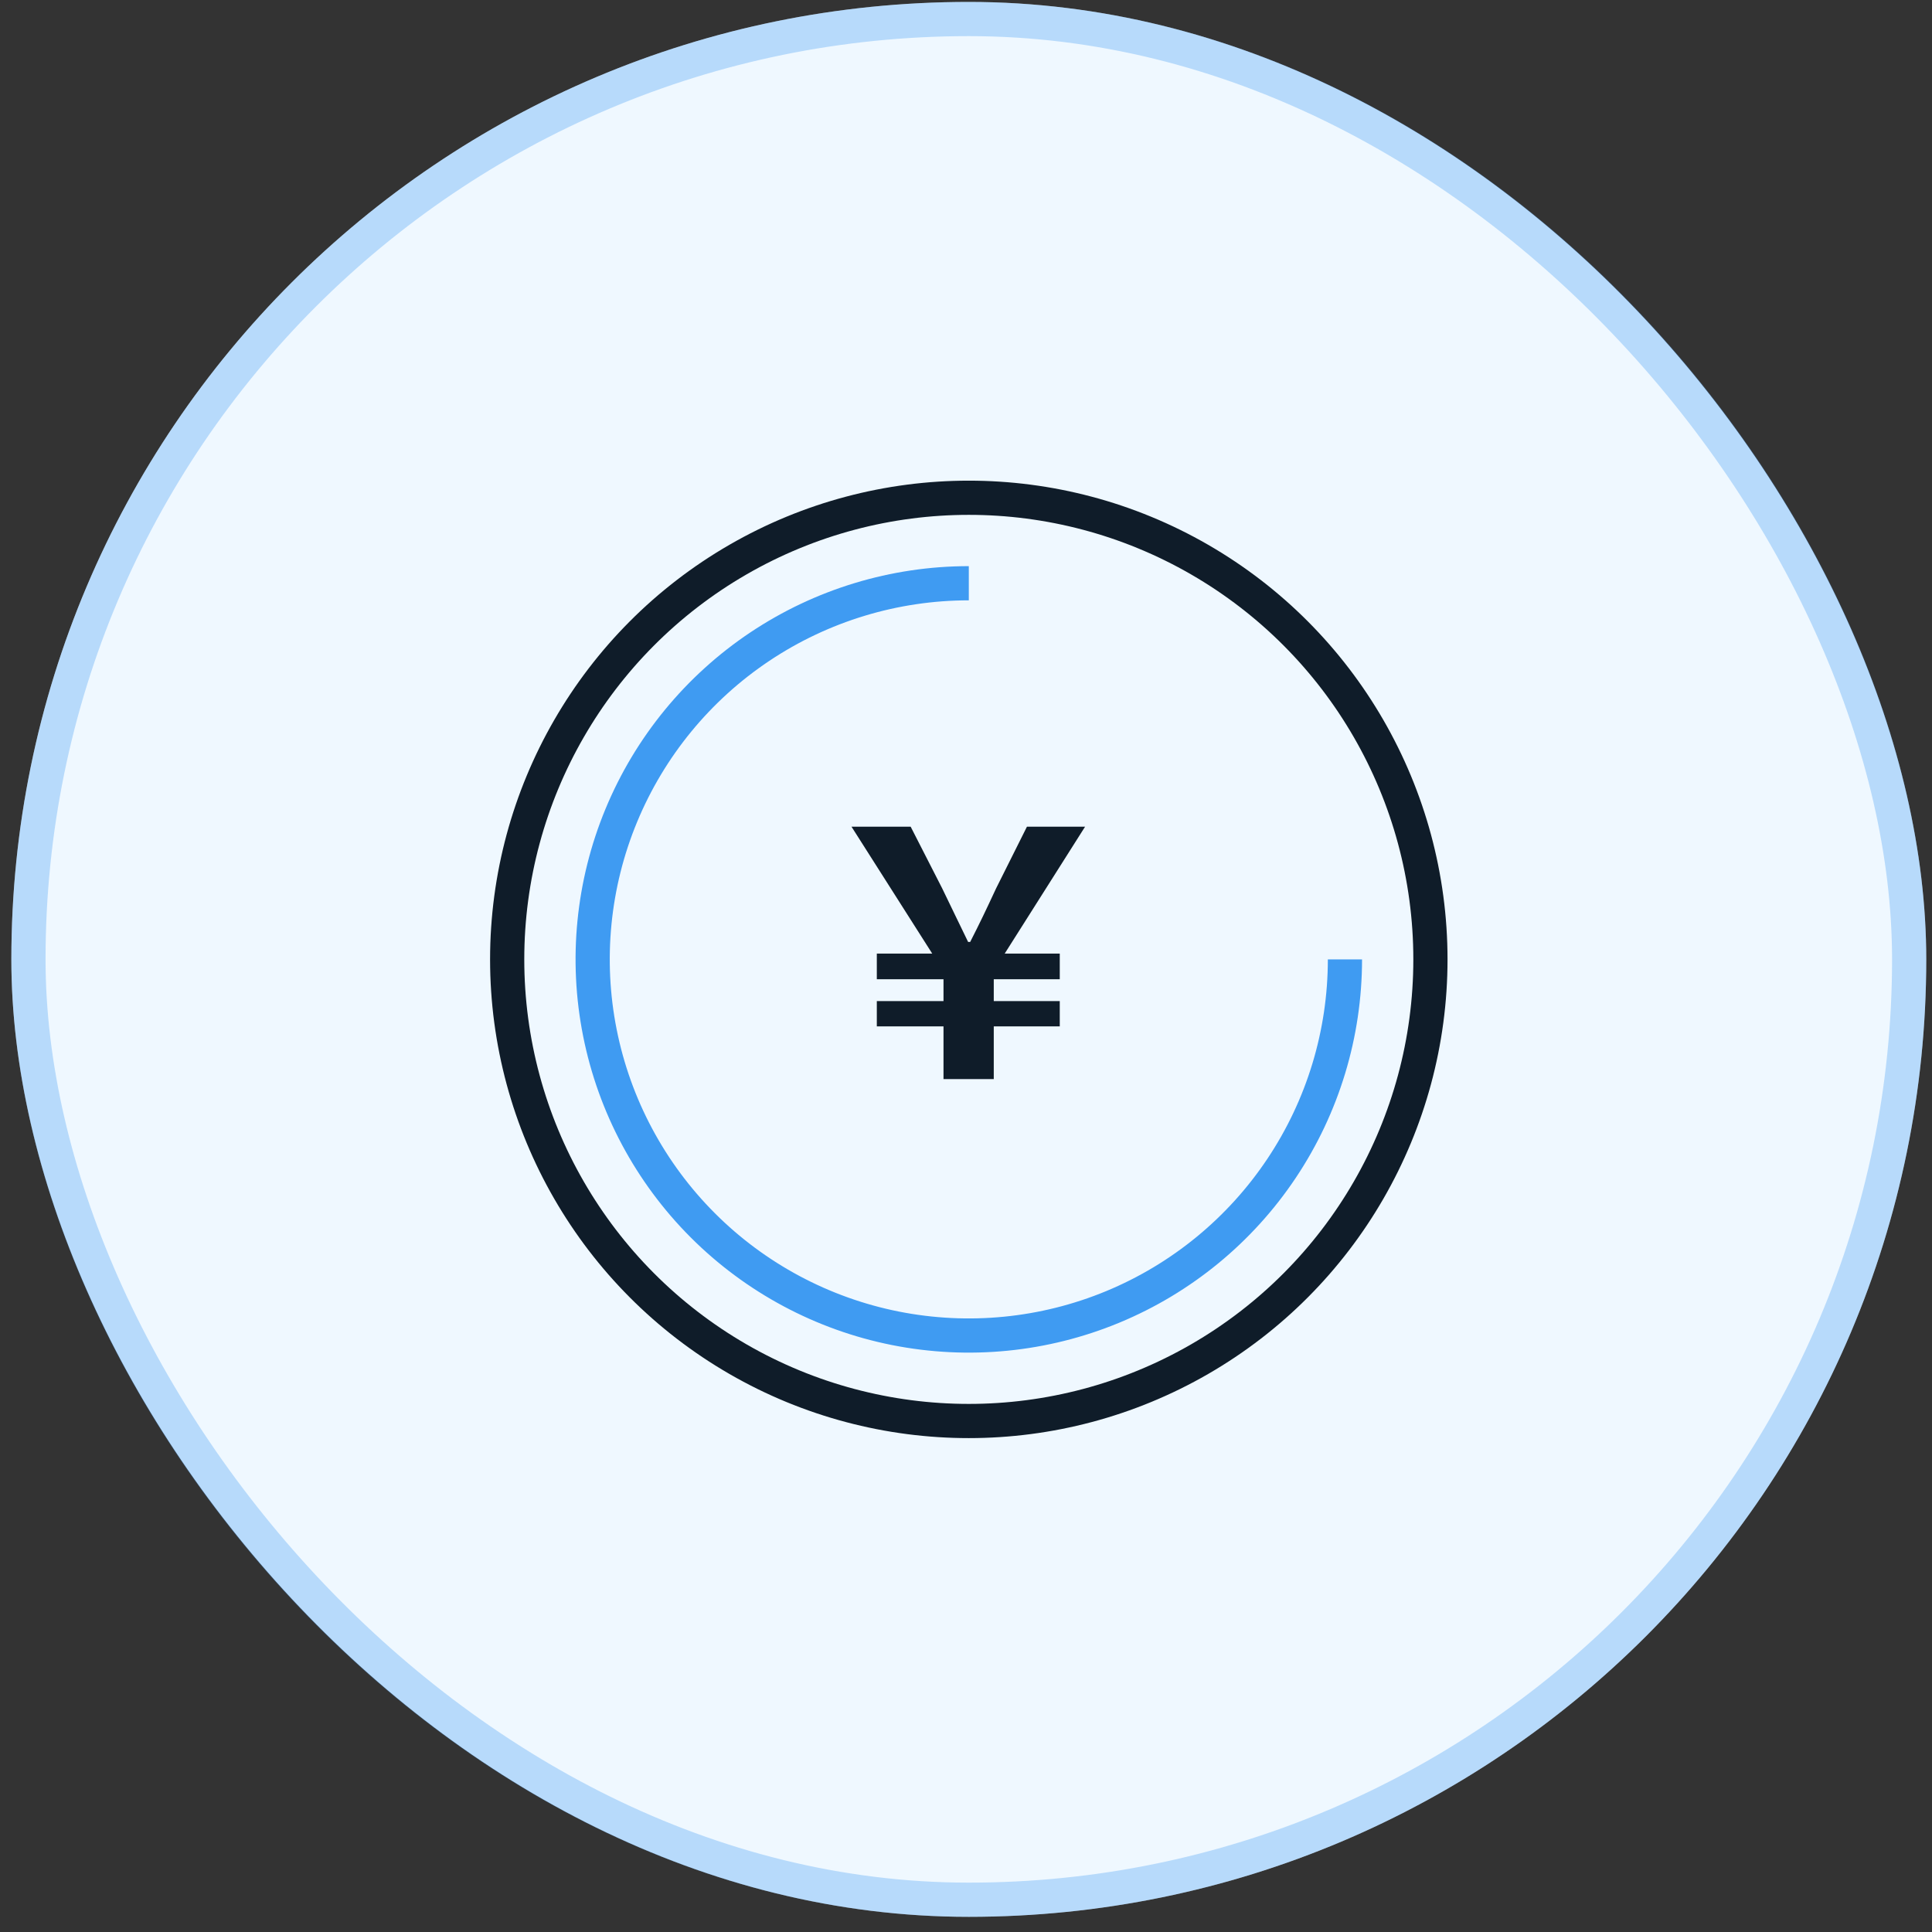
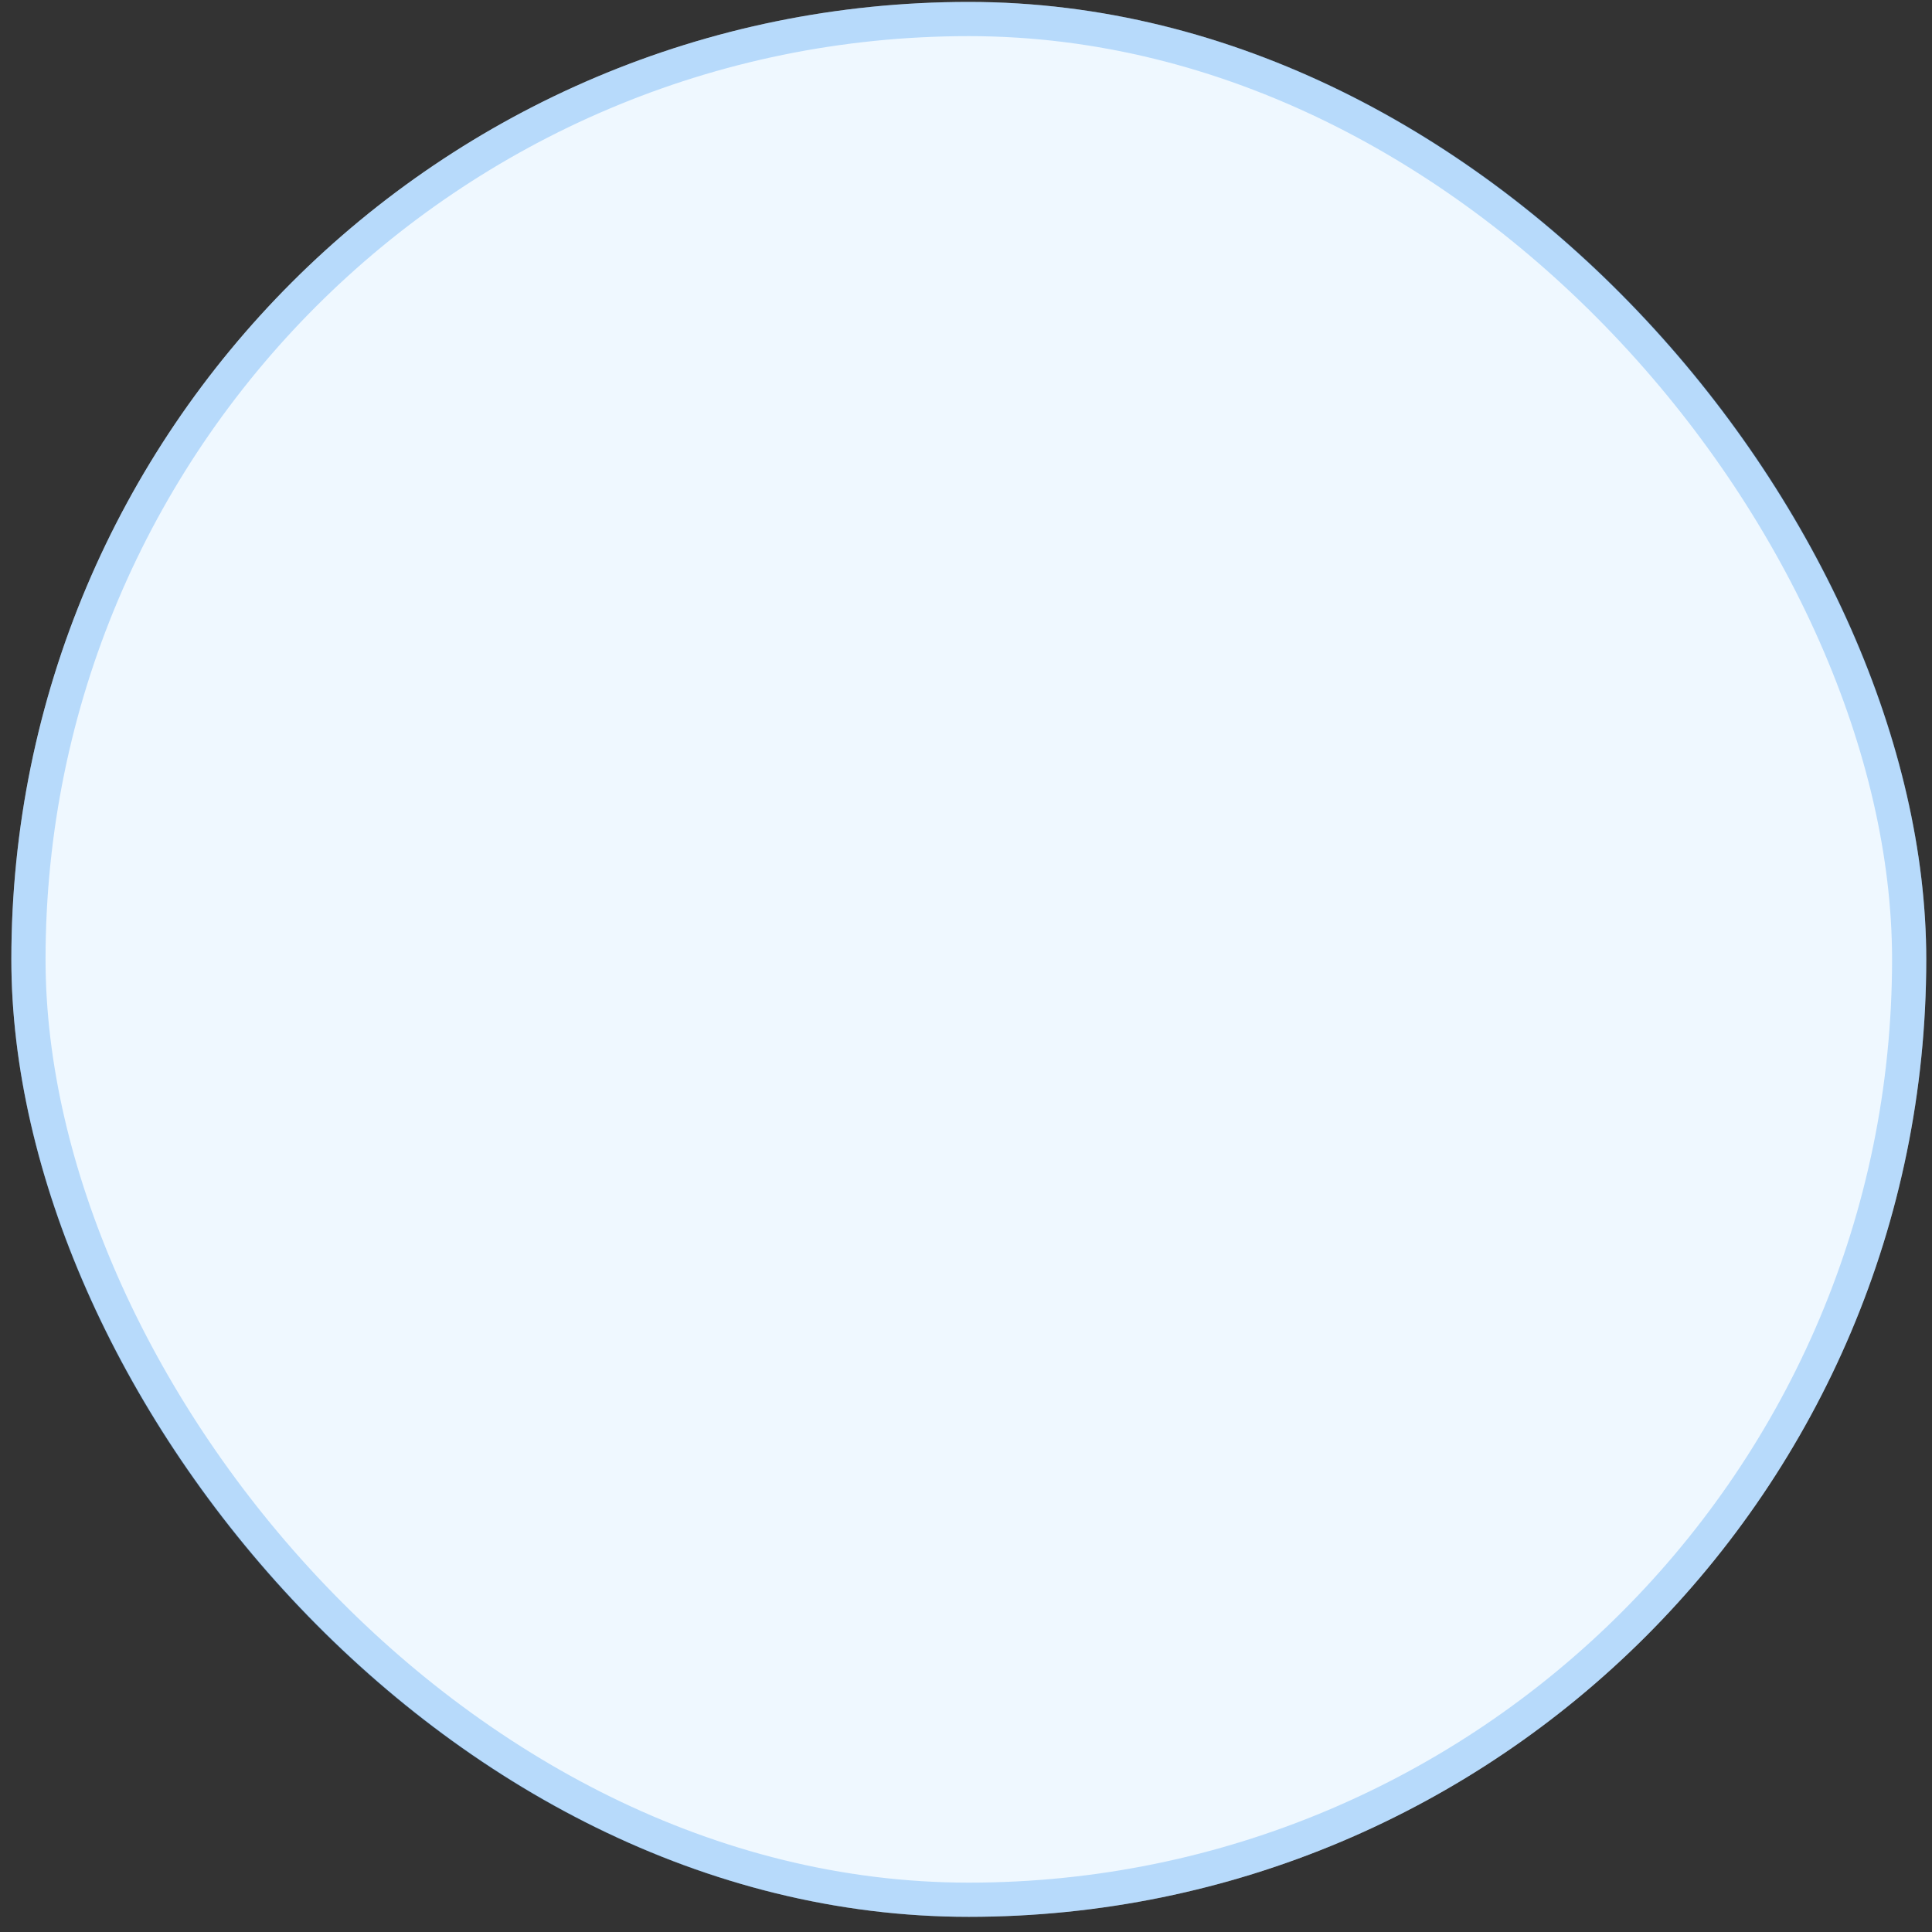
<svg xmlns="http://www.w3.org/2000/svg" width="113" height="113" viewBox="0 0 113 113" fill="none">
  <rect x="0" y="0" width="113" height="113" fill="#333333" stroke="none" />
  <rect x="0.664" y="0.113" width="112" height="112" rx="56" fill="#EFF8FF" />
  <rect x="1.664" y="1.113" width="110" height="110" rx="55" stroke="#3F9BF2" stroke-opacity="0.32" stroke-width="2" />
  <g clip-path="url(#clip0_6695_13426)">
    <circle cx="56.664" cy="56.113" r="27" stroke="#0F1C29" stroke-width="2" />
    <path d="M78.664 56.113C78.664 60.465 77.374 64.718 74.956 68.336C72.539 71.954 69.103 74.773 65.083 76.439C61.063 78.104 56.64 78.539 52.372 77.691C48.105 76.842 44.184 74.746 41.108 71.67C38.031 68.593 35.936 64.673 35.087 60.405C34.238 56.138 34.674 51.714 36.339 47.694C38.004 43.674 40.824 40.238 44.441 37.821C48.059 35.404 52.313 34.113 56.664 34.113" stroke="#3F9BF2" stroke-width="2" />
-     <path d="M55.184 63.113V60.033H51.284V58.553H55.184V57.273H51.284V55.773H54.524L49.804 48.353H53.264L55.104 51.953C55.844 53.473 56.084 53.993 56.624 55.093H56.744C57.304 53.993 57.584 53.413 58.264 51.953L60.064 48.353H63.464L58.764 55.773H61.984V57.273H58.124V58.553H61.984V60.033H58.124V63.113H55.184Z" fill="#0F1C29" />
  </g>
  <defs>
    <clipPath id="clip0_6695_13426">
-       <rect width="56" height="56" fill="white" transform="translate(28.664 28.113)" />
-     </clipPath>
+       </clipPath>
  </defs>
</svg>